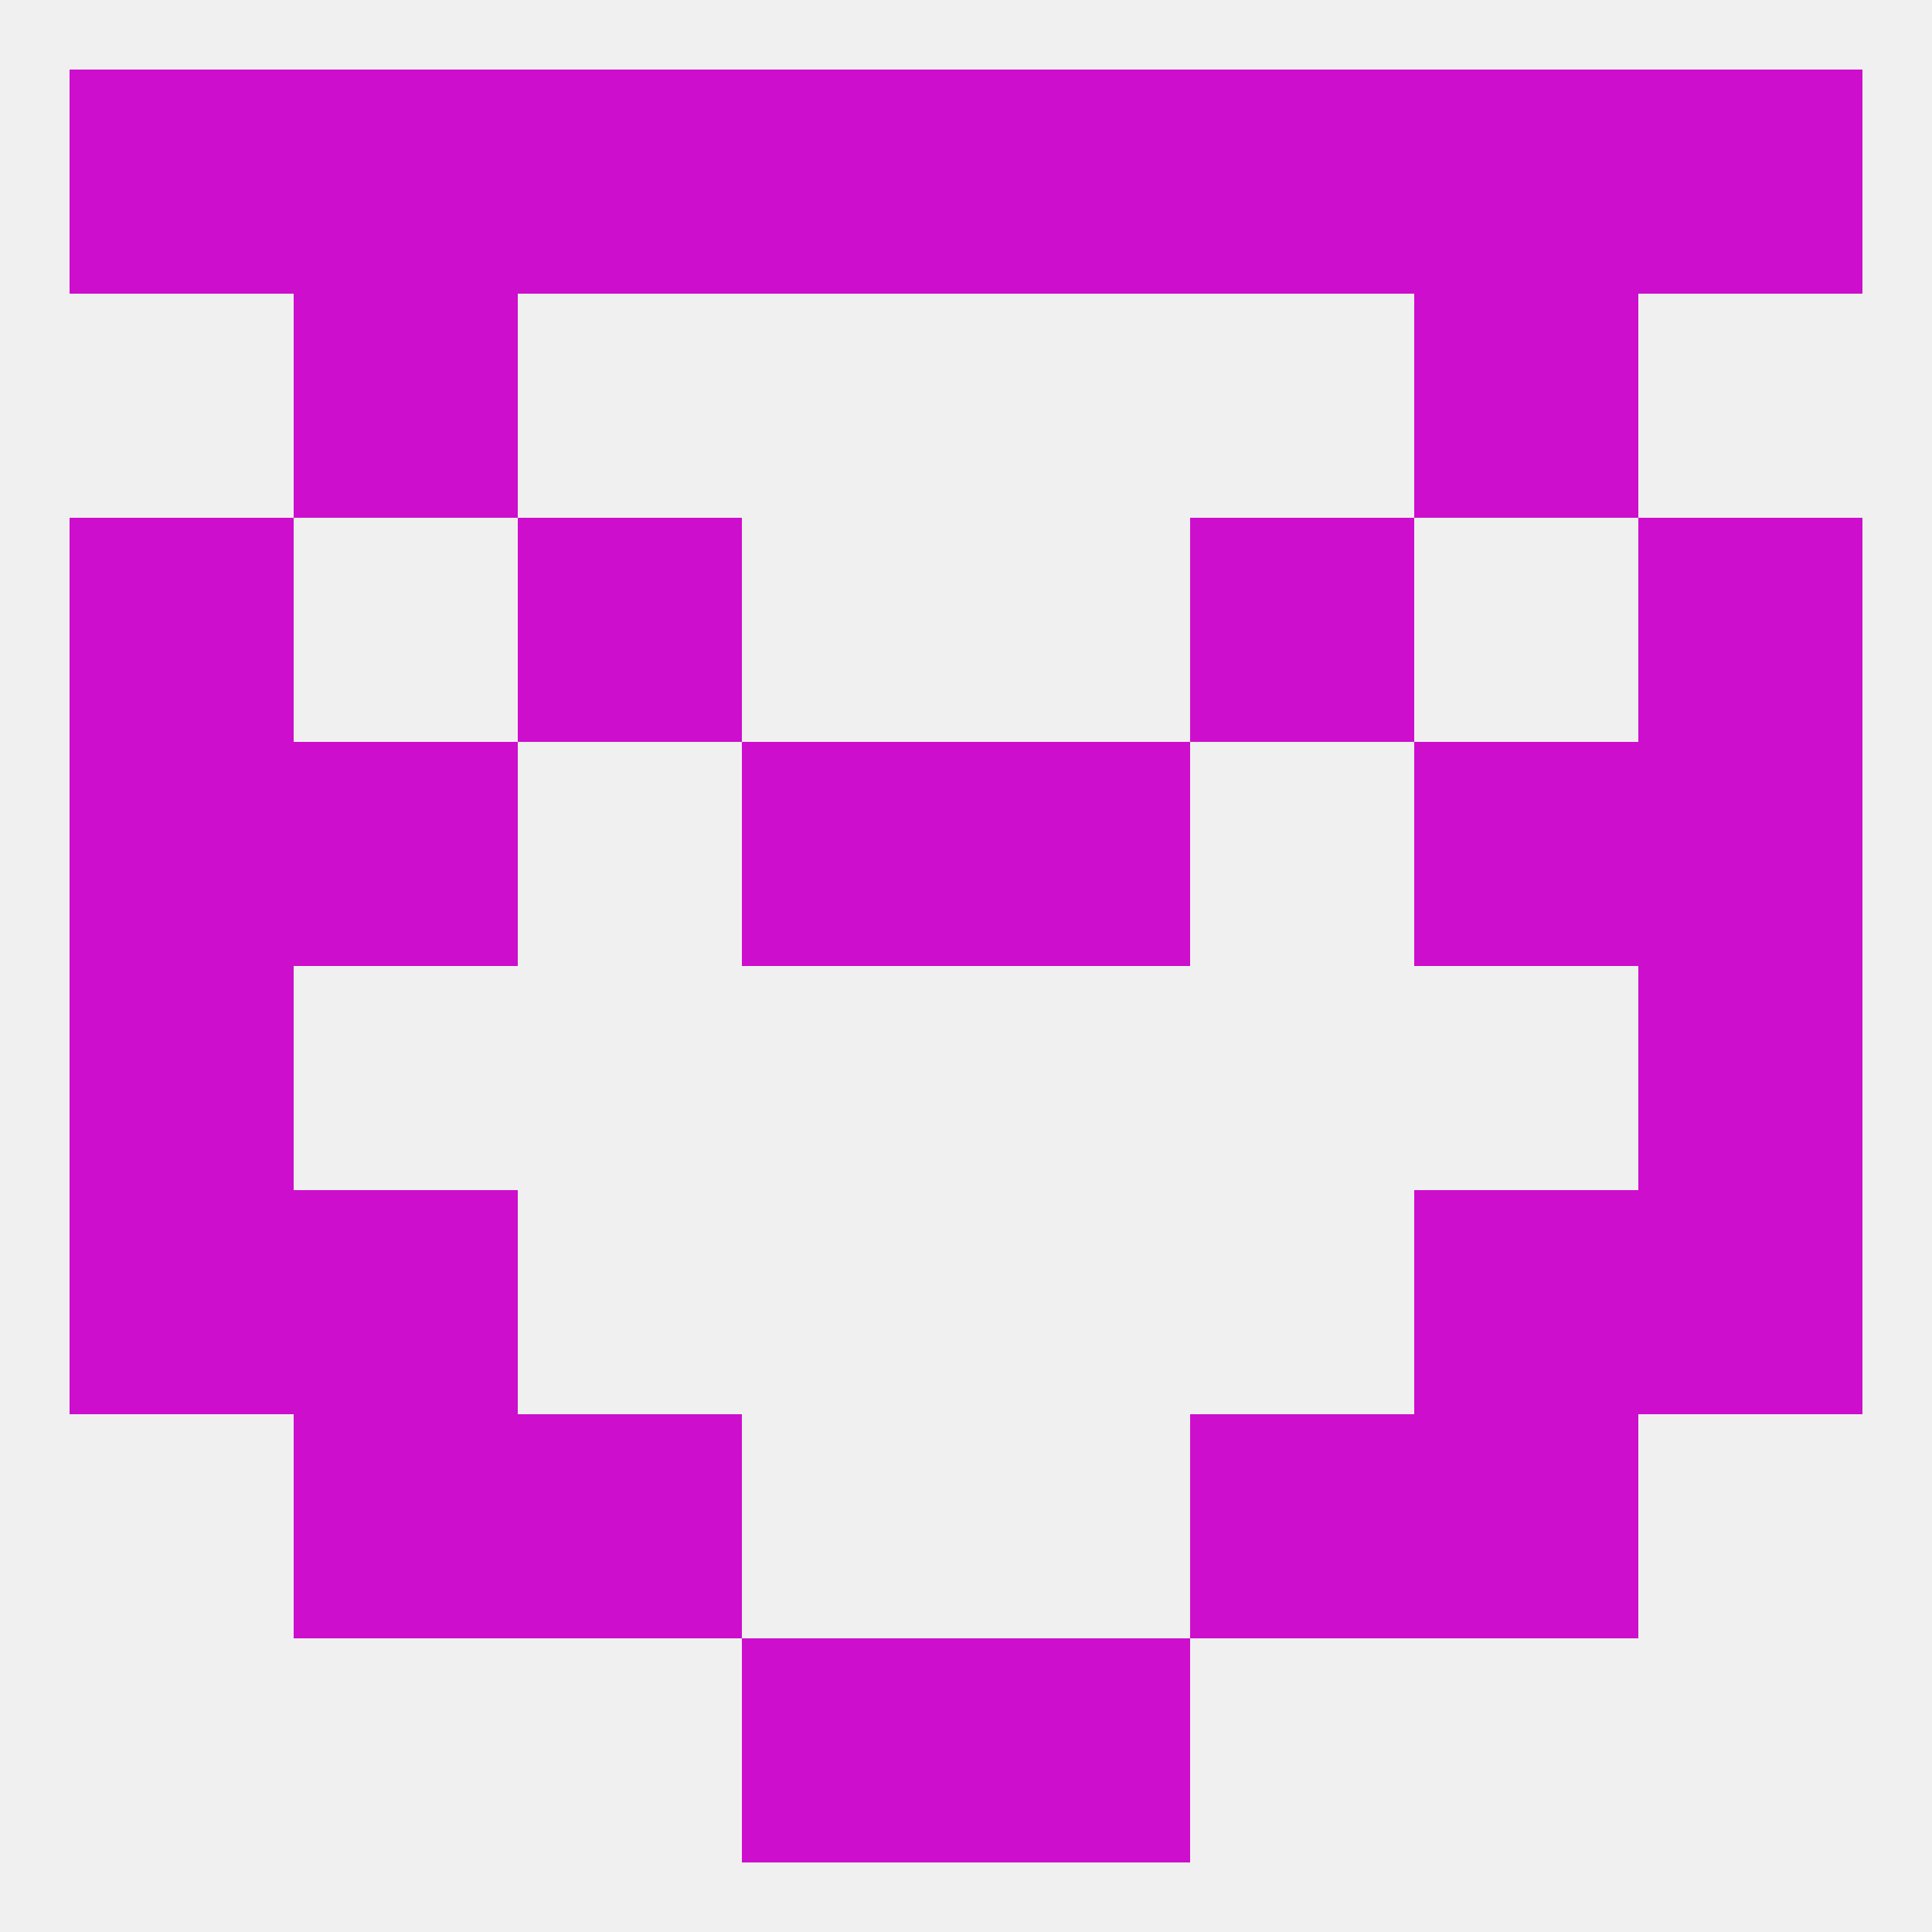
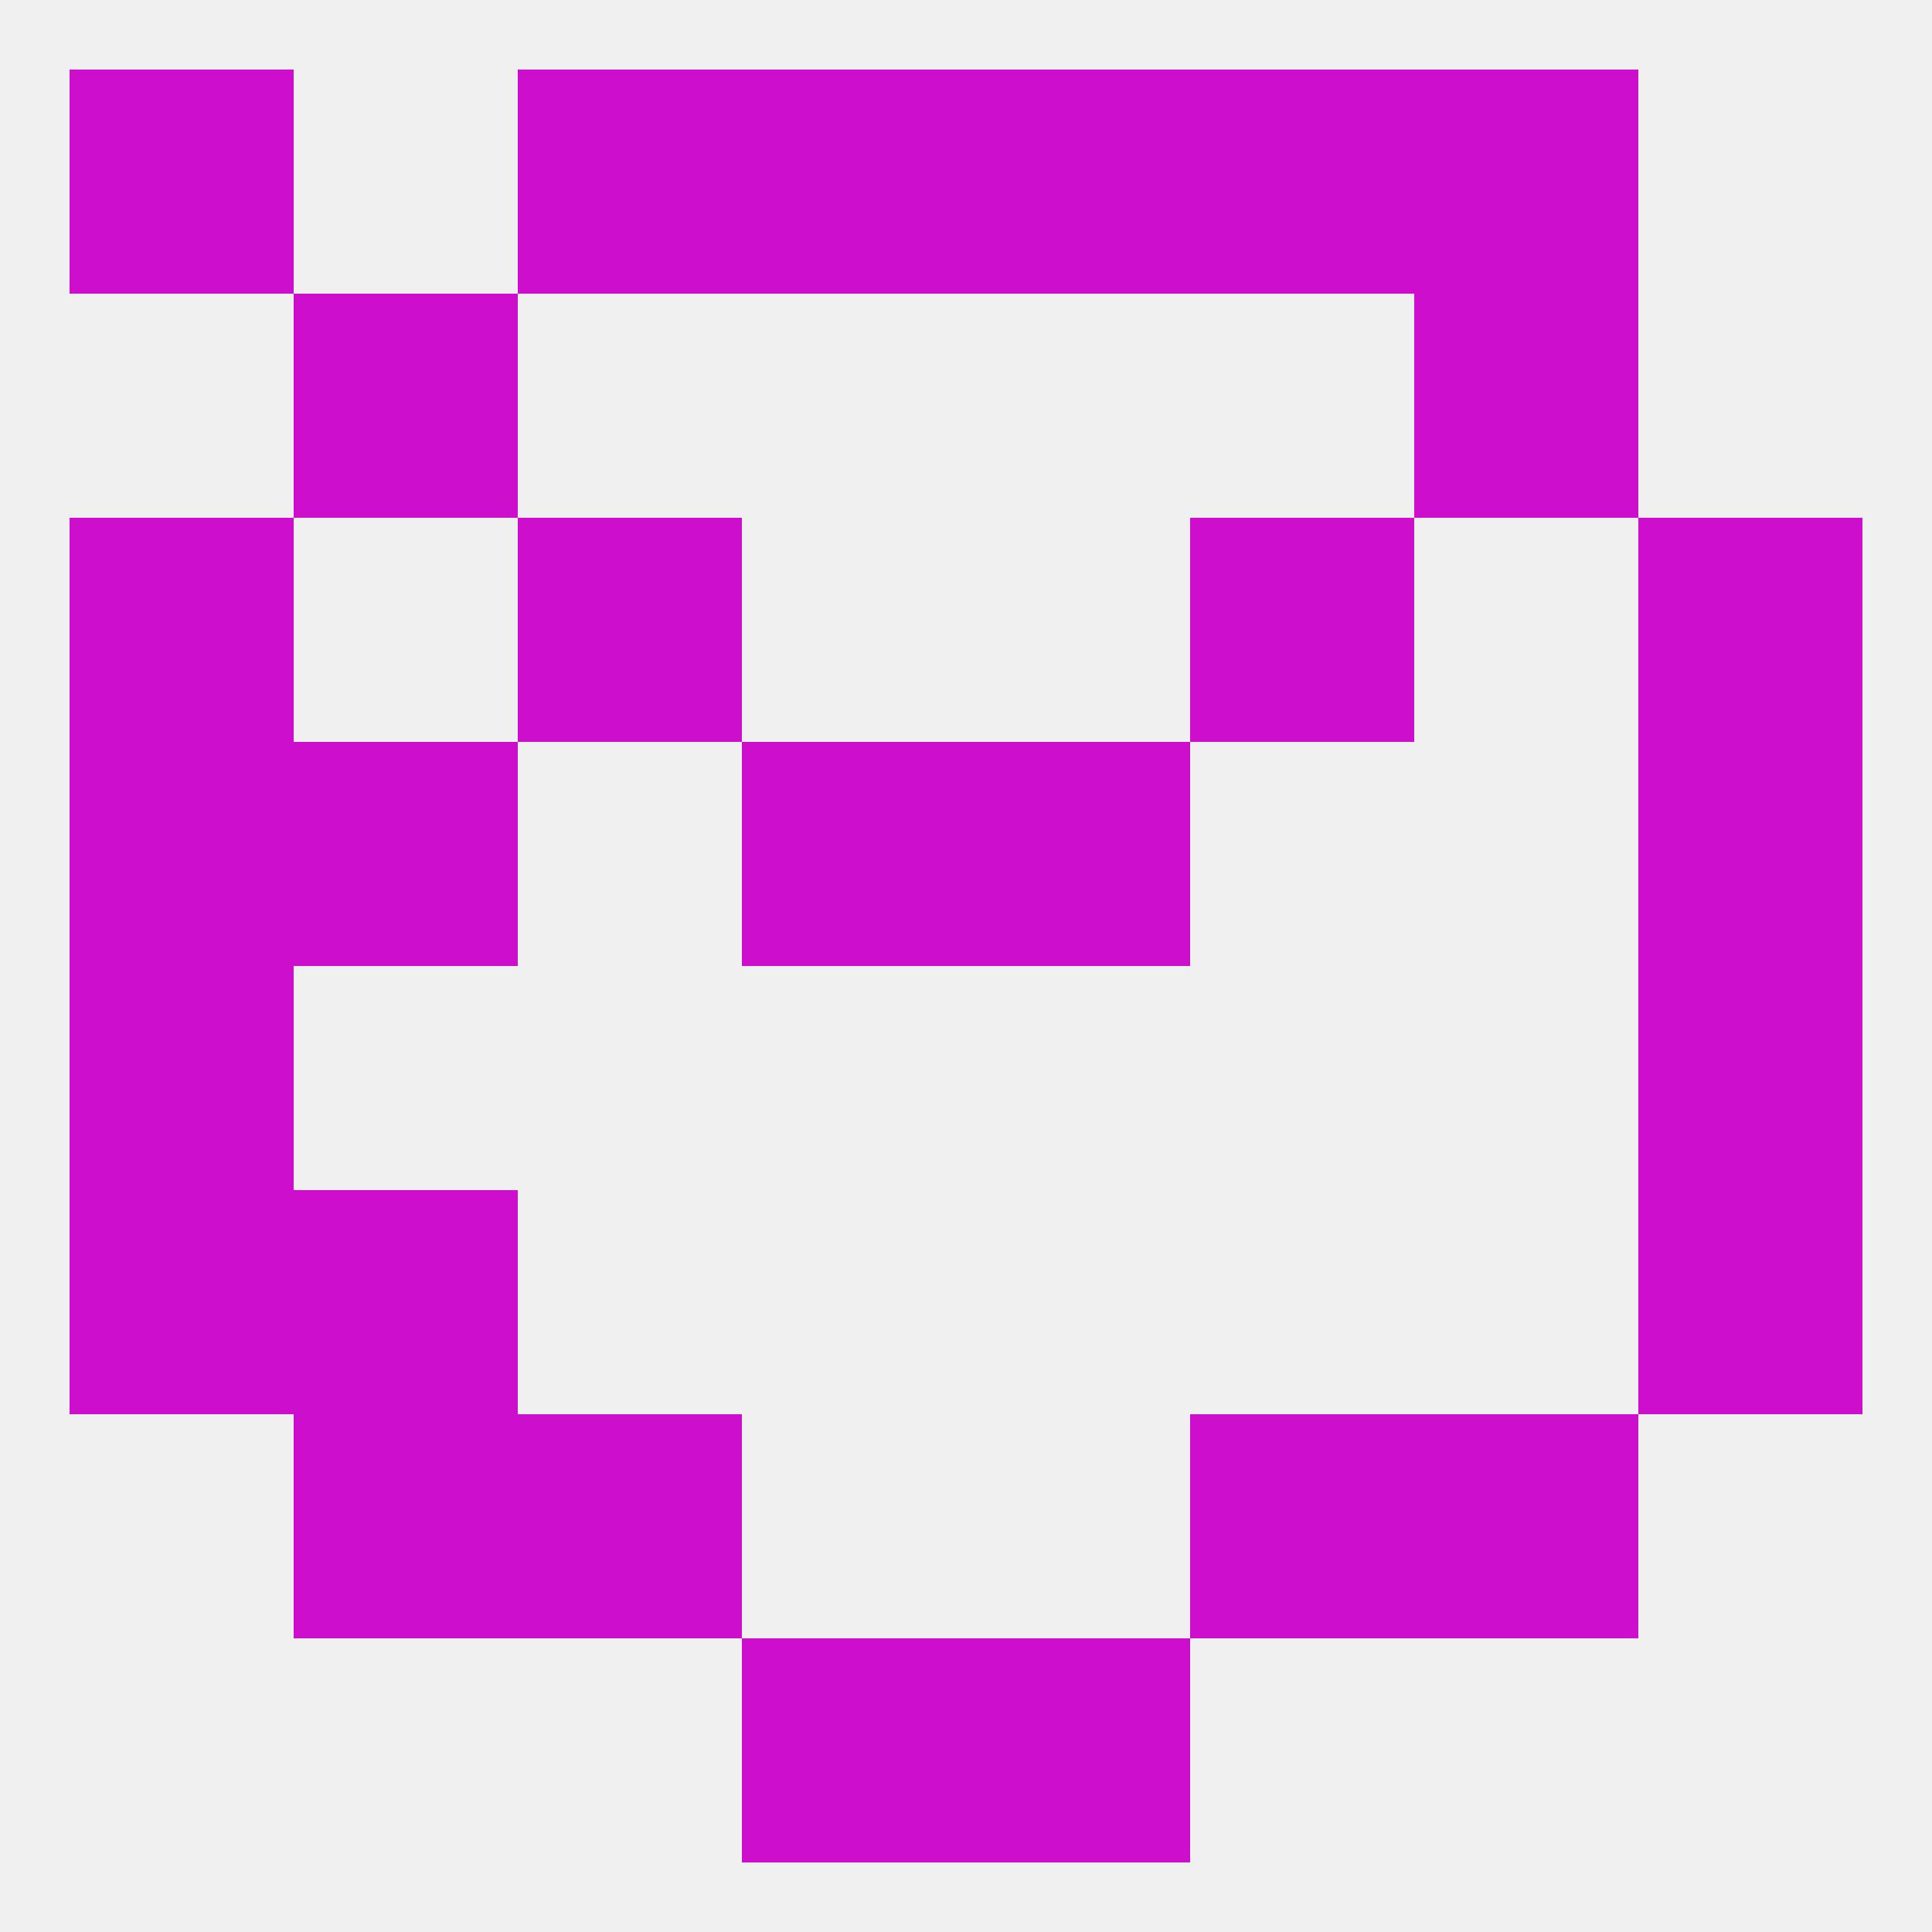
<svg xmlns="http://www.w3.org/2000/svg" version="1.1" baseprofile="full" width="250" height="250" viewBox="0 0 250 250">
  <rect width="100%" height="100%" fill="rgba(240,240,240,255)" />
-   <rect x="212" y="9" width="29" height="29" fill="rgba(205,14,205,255)" />
  <rect x="67" y="9" width="29" height="29" fill="rgba(205,14,205,255)" />
  <rect x="154" y="9" width="29" height="29" fill="rgba(205,14,205,255)" />
-   <rect x="38" y="9" width="29" height="29" fill="rgba(205,14,205,255)" />
  <rect x="183" y="9" width="29" height="29" fill="rgba(205,14,205,255)" />
  <rect x="96" y="9" width="29" height="29" fill="rgba(205,14,205,255)" />
  <rect x="125" y="9" width="29" height="29" fill="rgba(205,14,205,255)" />
  <rect x="9" y="9" width="29" height="29" fill="rgba(205,14,205,255)" />
  <rect x="38" y="38" width="29" height="29" fill="rgba(205,14,205,255)" />
  <rect x="183" y="38" width="29" height="29" fill="rgba(205,14,205,255)" />
  <rect x="67" y="67" width="29" height="29" fill="rgba(205,14,205,255)" />
  <rect x="154" y="67" width="29" height="29" fill="rgba(205,14,205,255)" />
  <rect x="9" y="67" width="29" height="29" fill="rgba(205,14,205,255)" />
  <rect x="212" y="67" width="29" height="29" fill="rgba(205,14,205,255)" />
  <rect x="125" y="96" width="29" height="29" fill="rgba(205,14,205,255)" />
  <rect x="9" y="96" width="29" height="29" fill="rgba(205,14,205,255)" />
  <rect x="212" y="96" width="29" height="29" fill="rgba(205,14,205,255)" />
  <rect x="38" y="96" width="29" height="29" fill="rgba(205,14,205,255)" />
-   <rect x="183" y="96" width="29" height="29" fill="rgba(205,14,205,255)" />
  <rect x="96" y="96" width="29" height="29" fill="rgba(205,14,205,255)" />
  <rect x="212" y="154" width="29" height="29" fill="rgba(205,14,205,255)" />
  <rect x="38" y="154" width="29" height="29" fill="rgba(205,14,205,255)" />
-   <rect x="183" y="154" width="29" height="29" fill="rgba(205,14,205,255)" />
  <rect x="9" y="154" width="29" height="29" fill="rgba(205,14,205,255)" />
  <rect x="9" y="125" width="29" height="29" fill="rgba(205,14,205,255)" />
  <rect x="212" y="125" width="29" height="29" fill="rgba(205,14,205,255)" />
  <rect x="38" y="183" width="29" height="29" fill="rgba(205,14,205,255)" />
  <rect x="183" y="183" width="29" height="29" fill="rgba(205,14,205,255)" />
  <rect x="67" y="183" width="29" height="29" fill="rgba(205,14,205,255)" />
  <rect x="154" y="183" width="29" height="29" fill="rgba(205,14,205,255)" />
  <rect x="96" y="212" width="29" height="29" fill="rgba(205,14,205,255)" />
  <rect x="125" y="212" width="29" height="29" fill="rgba(205,14,205,255)" />
</svg>